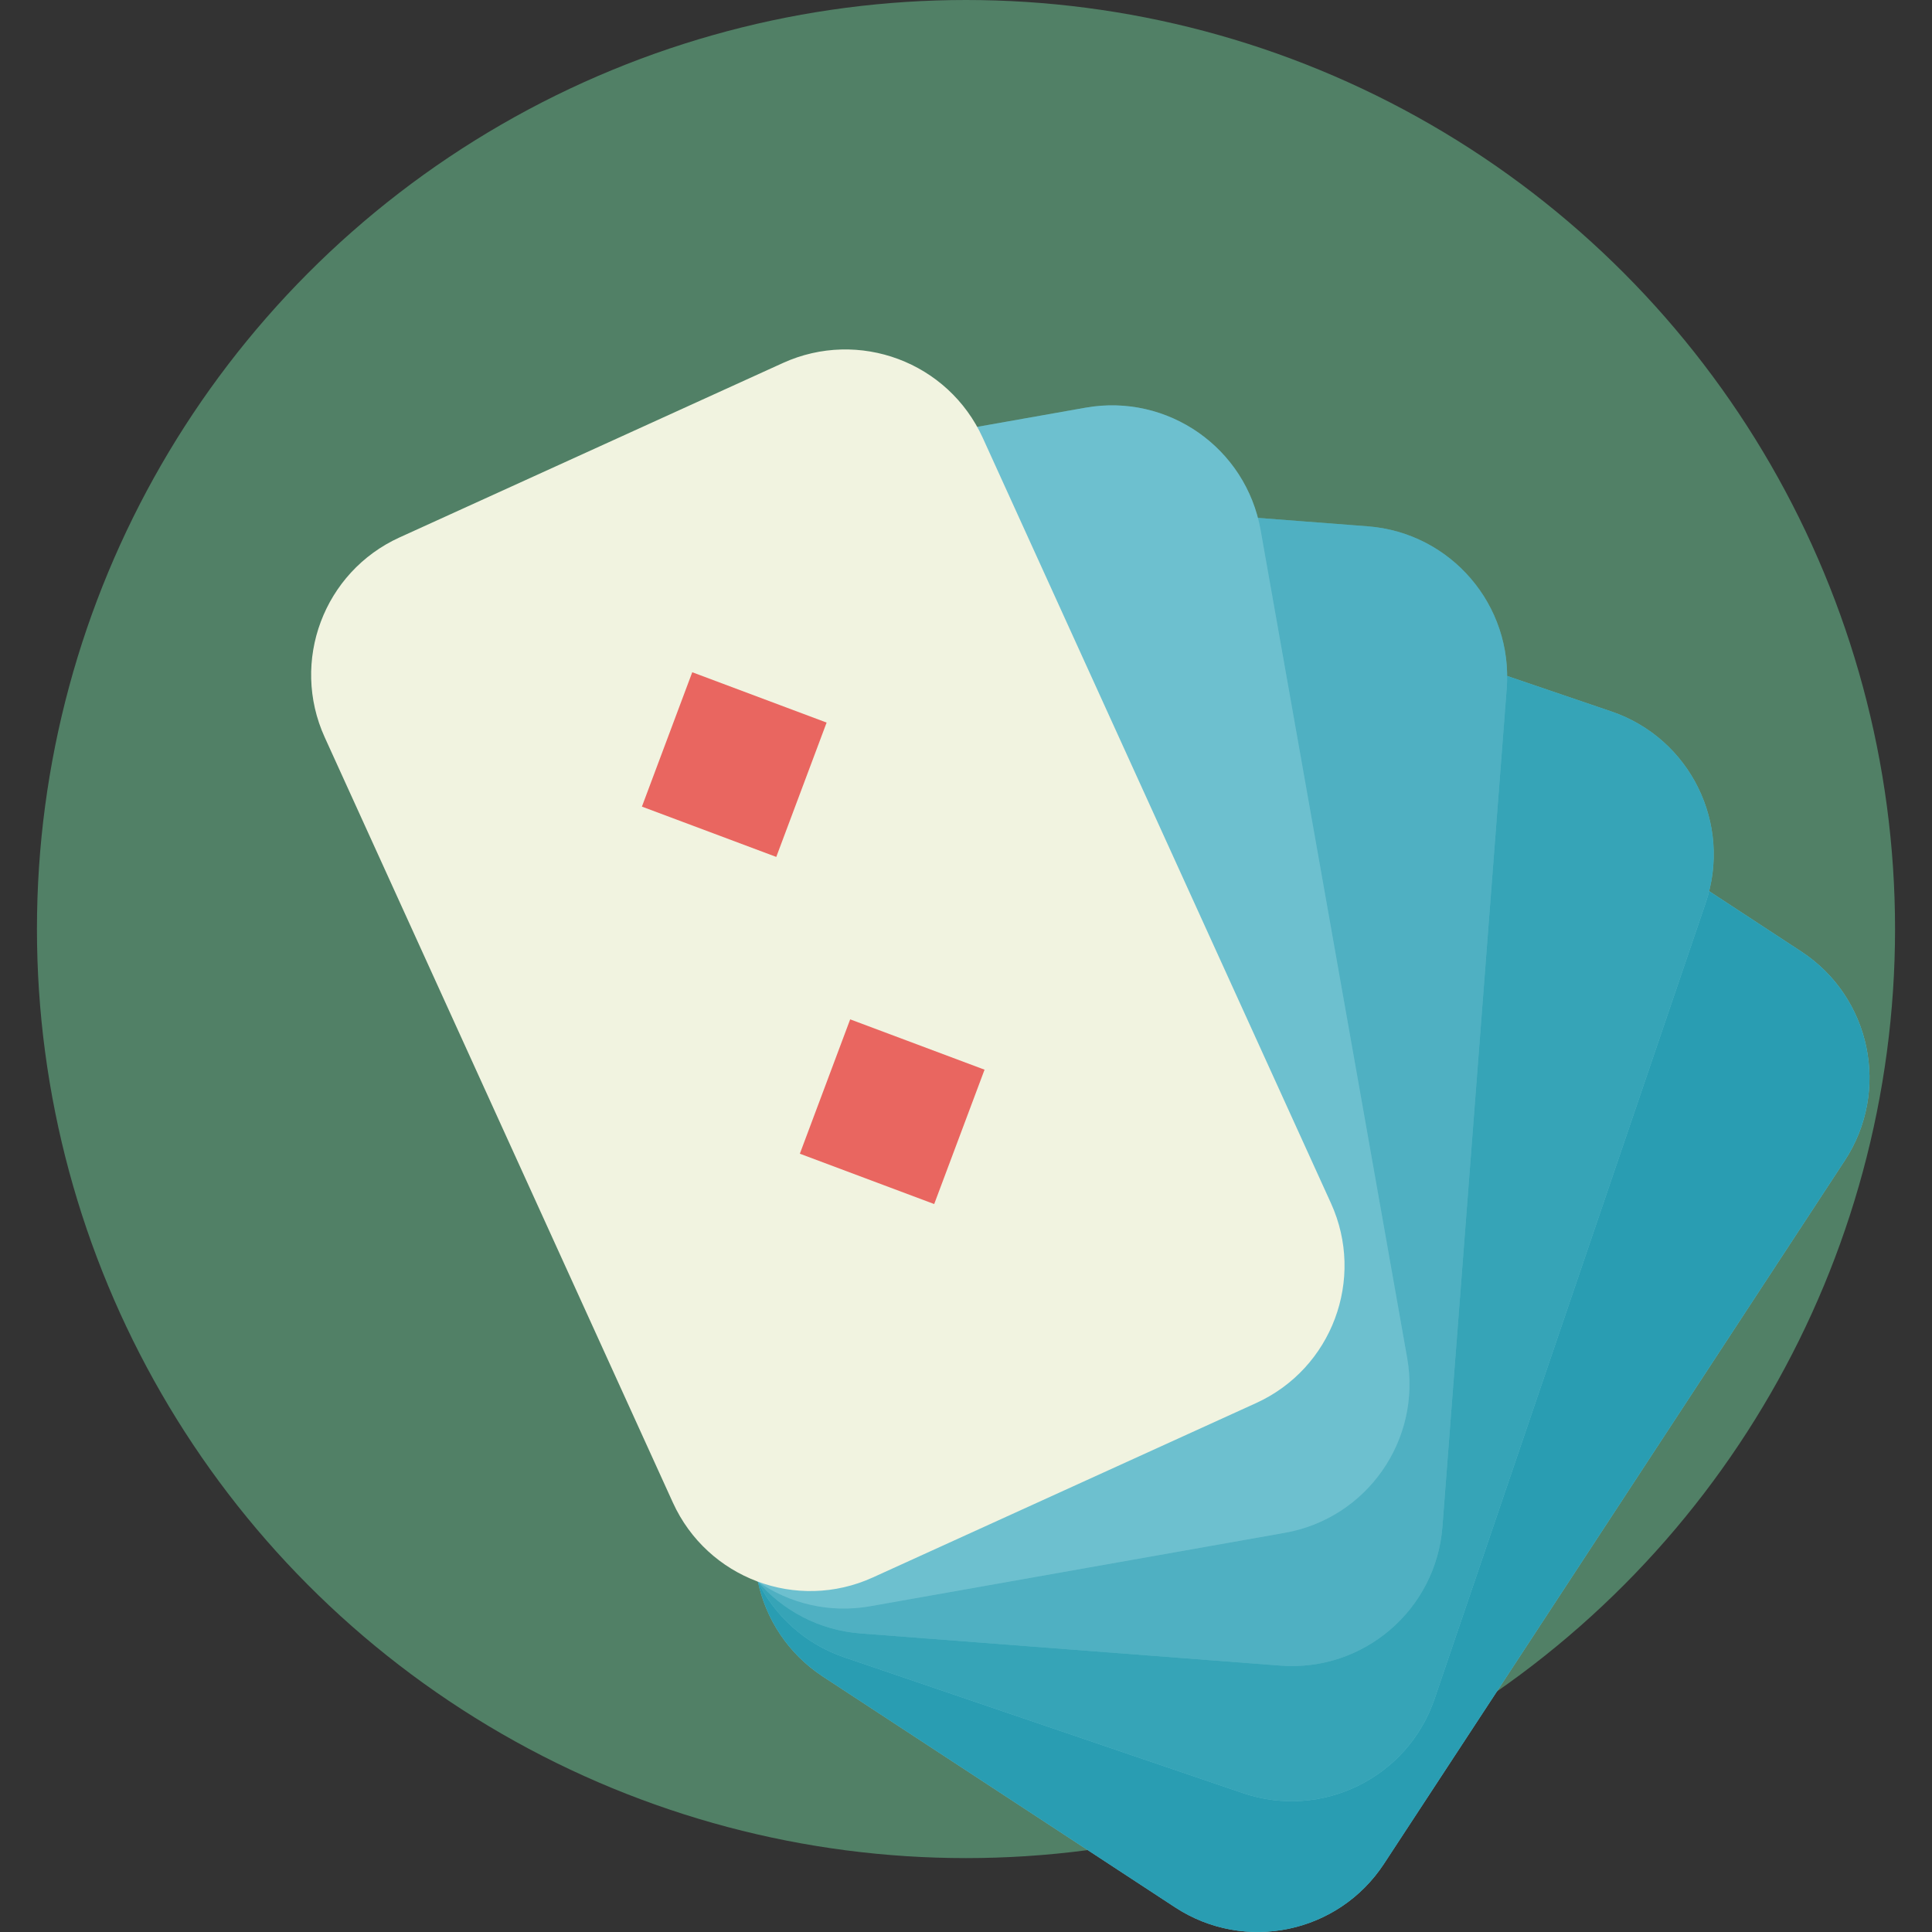
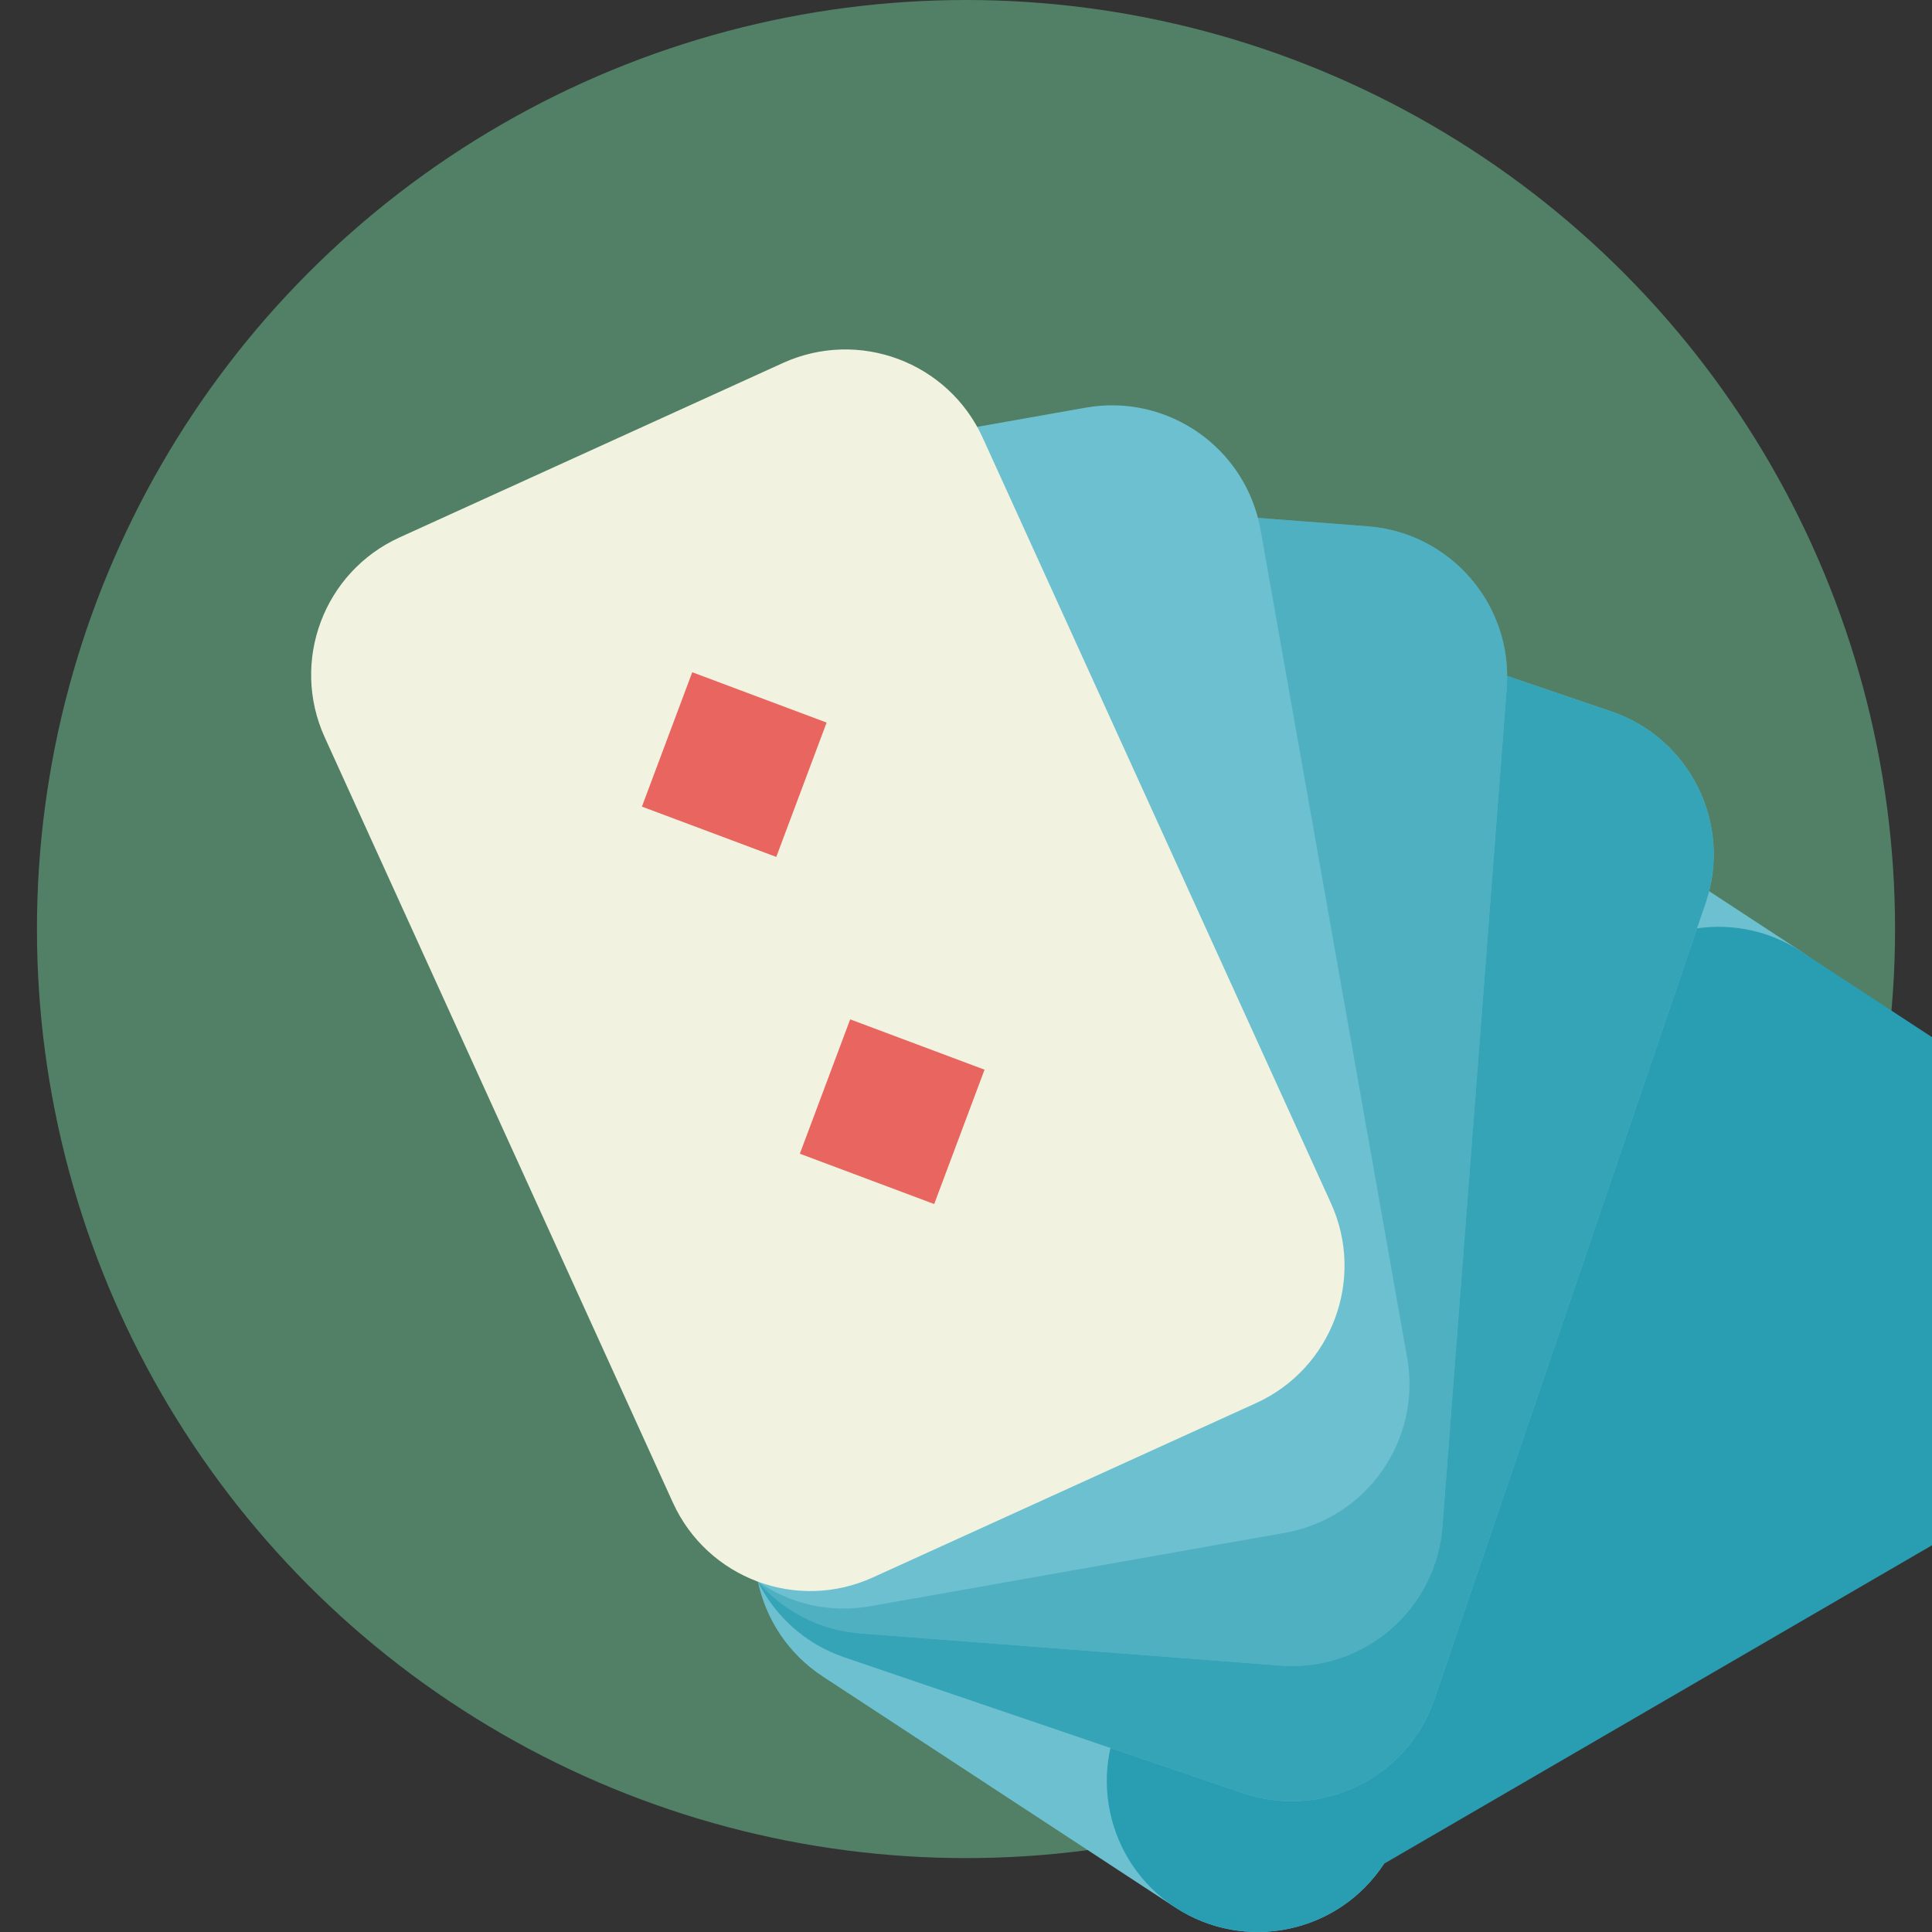
<svg xmlns="http://www.w3.org/2000/svg" version="1.1" id="Capa_1" viewBox="0 0 431.431 431.431" xml:space="preserve">
  <rect x="0" y="0" width="431.431" height="431.431" fill="#333333" stroke="none" />
  <g>
    <circle style="fill:#518066;" cx="215.715" cy="207.464" r="207.464" />
    <g>
      <g>
        <path style="fill:#6DC0CF;" d="M309.06,416.19c-10.203,15.574-31.097,19.927-46.668,9.722l-78.651-51.532     c-15.569-10.206-19.919-31.1-9.72-46.67l102.898-157.038c10.203-15.572,31.099-19.923,46.668-9.72l78.649,51.532     c15.571,10.204,19.925,31.096,9.722,46.668L309.06,416.19z" />
-         <path style="fill:#299DB2;" d="M309.06,416.19c-10.203,15.574-31.097,19.927-46.668,9.722l-78.651-51.532     c-15.569-10.206-19.919-31.1-9.72-46.67l102.898-157.038c10.203-15.572,31.099-19.923,46.668-9.72l78.649,51.532     c15.571,10.204,19.925,31.096,9.722,46.668L309.06,416.19z" />
+         <path style="fill:#299DB2;" d="M309.06,416.19c-10.203,15.574-31.097,19.927-46.668,9.722c-15.569-10.206-19.919-31.1-9.72-46.67l102.898-157.038c10.203-15.572,31.099-19.923,46.668-9.72l78.649,51.532     c15.571,10.204,19.925,31.096,9.722,46.668L309.06,416.19z" />
        <polygon style="fill:#6DC0CF;" points="308.225,270.18 301.694,238.813 333.062,232.277 339.593,263.645    " />
        <rect x="257.95" y="306.437" transform="matrix(0.204 0.979 -0.979 0.204 533.774 -11.522)" style="fill:#6DC0CF;" width="32.044" height="32.042" />
      </g>
      <g>
        <path style="fill:#6DC0CF;" d="M320.346,379.378c-6.003,17.622-25.155,27.042-42.777,21.038l-89.005-30.314     c-17.622-6.002-27.042-25.156-21.042-42.778l60.538-177.721c6.003-17.621,25.153-27.041,42.777-21.037l89.005,30.314     c17.62,6.005,27.044,25.156,21.04,42.779L320.346,379.378z" />
        <path style="opacity:0.8;fill:#299DB2;" d="M320.346,379.378c-6.003,17.622-25.155,27.042-42.777,21.038l-89.005-30.314     c-17.622-6.002-27.042-25.156-21.042-42.778l60.538-177.721c6.003-17.621,25.153-27.041,42.777-21.037l89.005,30.314     c17.62,6.005,27.044,25.156,21.04,42.779L320.346,379.378z" />
        <polygon style="fill:#6DC0CF;" points="283.168,238.173 269.023,209.427 297.774,195.282 311.916,224.035    " />
        <polygon style="fill:#6DC0CF;" points="255.708,318.785 241.569,290.036 270.318,275.893 284.462,304.647    " />
      </g>
      <g>
        <path style="fill:#6DC0CF;" d="M322.107,340.912c-1.422,18.563-17.626,32.458-36.187,31.03l-93.753-7.185     c-18.562-1.426-32.456-17.628-31.034-36.189l14.359-187.196c1.422-18.566,17.624-32.457,36.187-31.031l93.753,7.189     c18.561,1.424,32.456,17.622,31.03,36.185L322.107,340.912z" />
        <path style="opacity:0.43;fill:#299DB2;" d="M322.107,340.912c-1.422,18.563-17.626,32.458-36.187,31.03l-93.753-7.185     c-18.562-1.426-32.456-17.628-31.034-36.189l14.359-187.196c1.422-18.566,17.624-32.457,36.187-31.031l93.753,7.189     c18.561,1.424,32.456,17.622,31.03,36.185L322.107,340.912z" />
        <polygon style="fill:#6DC0CF;" points="250.925,213.42 230.066,189.101 254.388,168.242 275.245,192.567    " />
        <rect x="230.124" y="259.723" transform="matrix(0.651 0.759 -0.759 0.651 295.254 -90.603)" style="fill:#6DC0CF;" width="32.04" height="32.038" />
      </g>
      <g>
        <path style="fill:#6DC0CF;" d="M314.229,303.223c3.247,18.332-8.985,35.827-27.318,39.067l-92.587,16.395     c-18.331,3.241-35.823-8.989-39.069-27.322l-32.728-184.869c-3.243-18.333,8.989-35.824,27.32-39.068l92.585-16.394     c18.331-3.241,35.823,8.985,39.069,27.318L314.229,303.223z" />
-         <path style="opacity:0.33;fill:#6DC0CF;" d="M314.229,303.223c3.247,18.332-8.985,35.827-27.318,39.067l-92.587,16.395     c-18.331,3.241-35.823-8.989-39.069-27.322l-32.728-184.869c-3.243-18.333,8.989-35.824,27.32-39.068l92.585-16.394     c18.331-3.241,35.823,8.985,39.069,27.318L314.229,303.223z" />
        <polygon style="fill:#6DC0CF;" points="213.532,197.482 187.27,179.125 205.634,152.866 231.894,171.224    " />
        <polygon style="fill:#6DC0CF;" points="228.376,281.338 202.12,262.978 220.478,236.72 246.742,255.08    " />
      </g>
      <g>
        <path style="fill:#F1F3E0;" d="M297.212,268.683c7.709,16.947,0.221,36.934-16.725,44.639l-85.585,38.941     c-16.95,7.71-36.932,0.221-44.644-16.723L72.512,164.647c-7.707-16.945-0.221-36.935,16.723-44.642l85.587-38.941     c16.946-7.705,36.934-0.221,44.641,16.723L297.212,268.683z" />
        <polygon style="fill:#E96660;" points="173.348,191.358 143.344,180.123 154.585,150.117 184.59,161.358    " />
        <polygon style="fill:#E96660;" points="208.613,268.874 178.613,257.633 189.852,227.63 219.858,238.869    " />
      </g>
    </g>
  </g>
</svg>